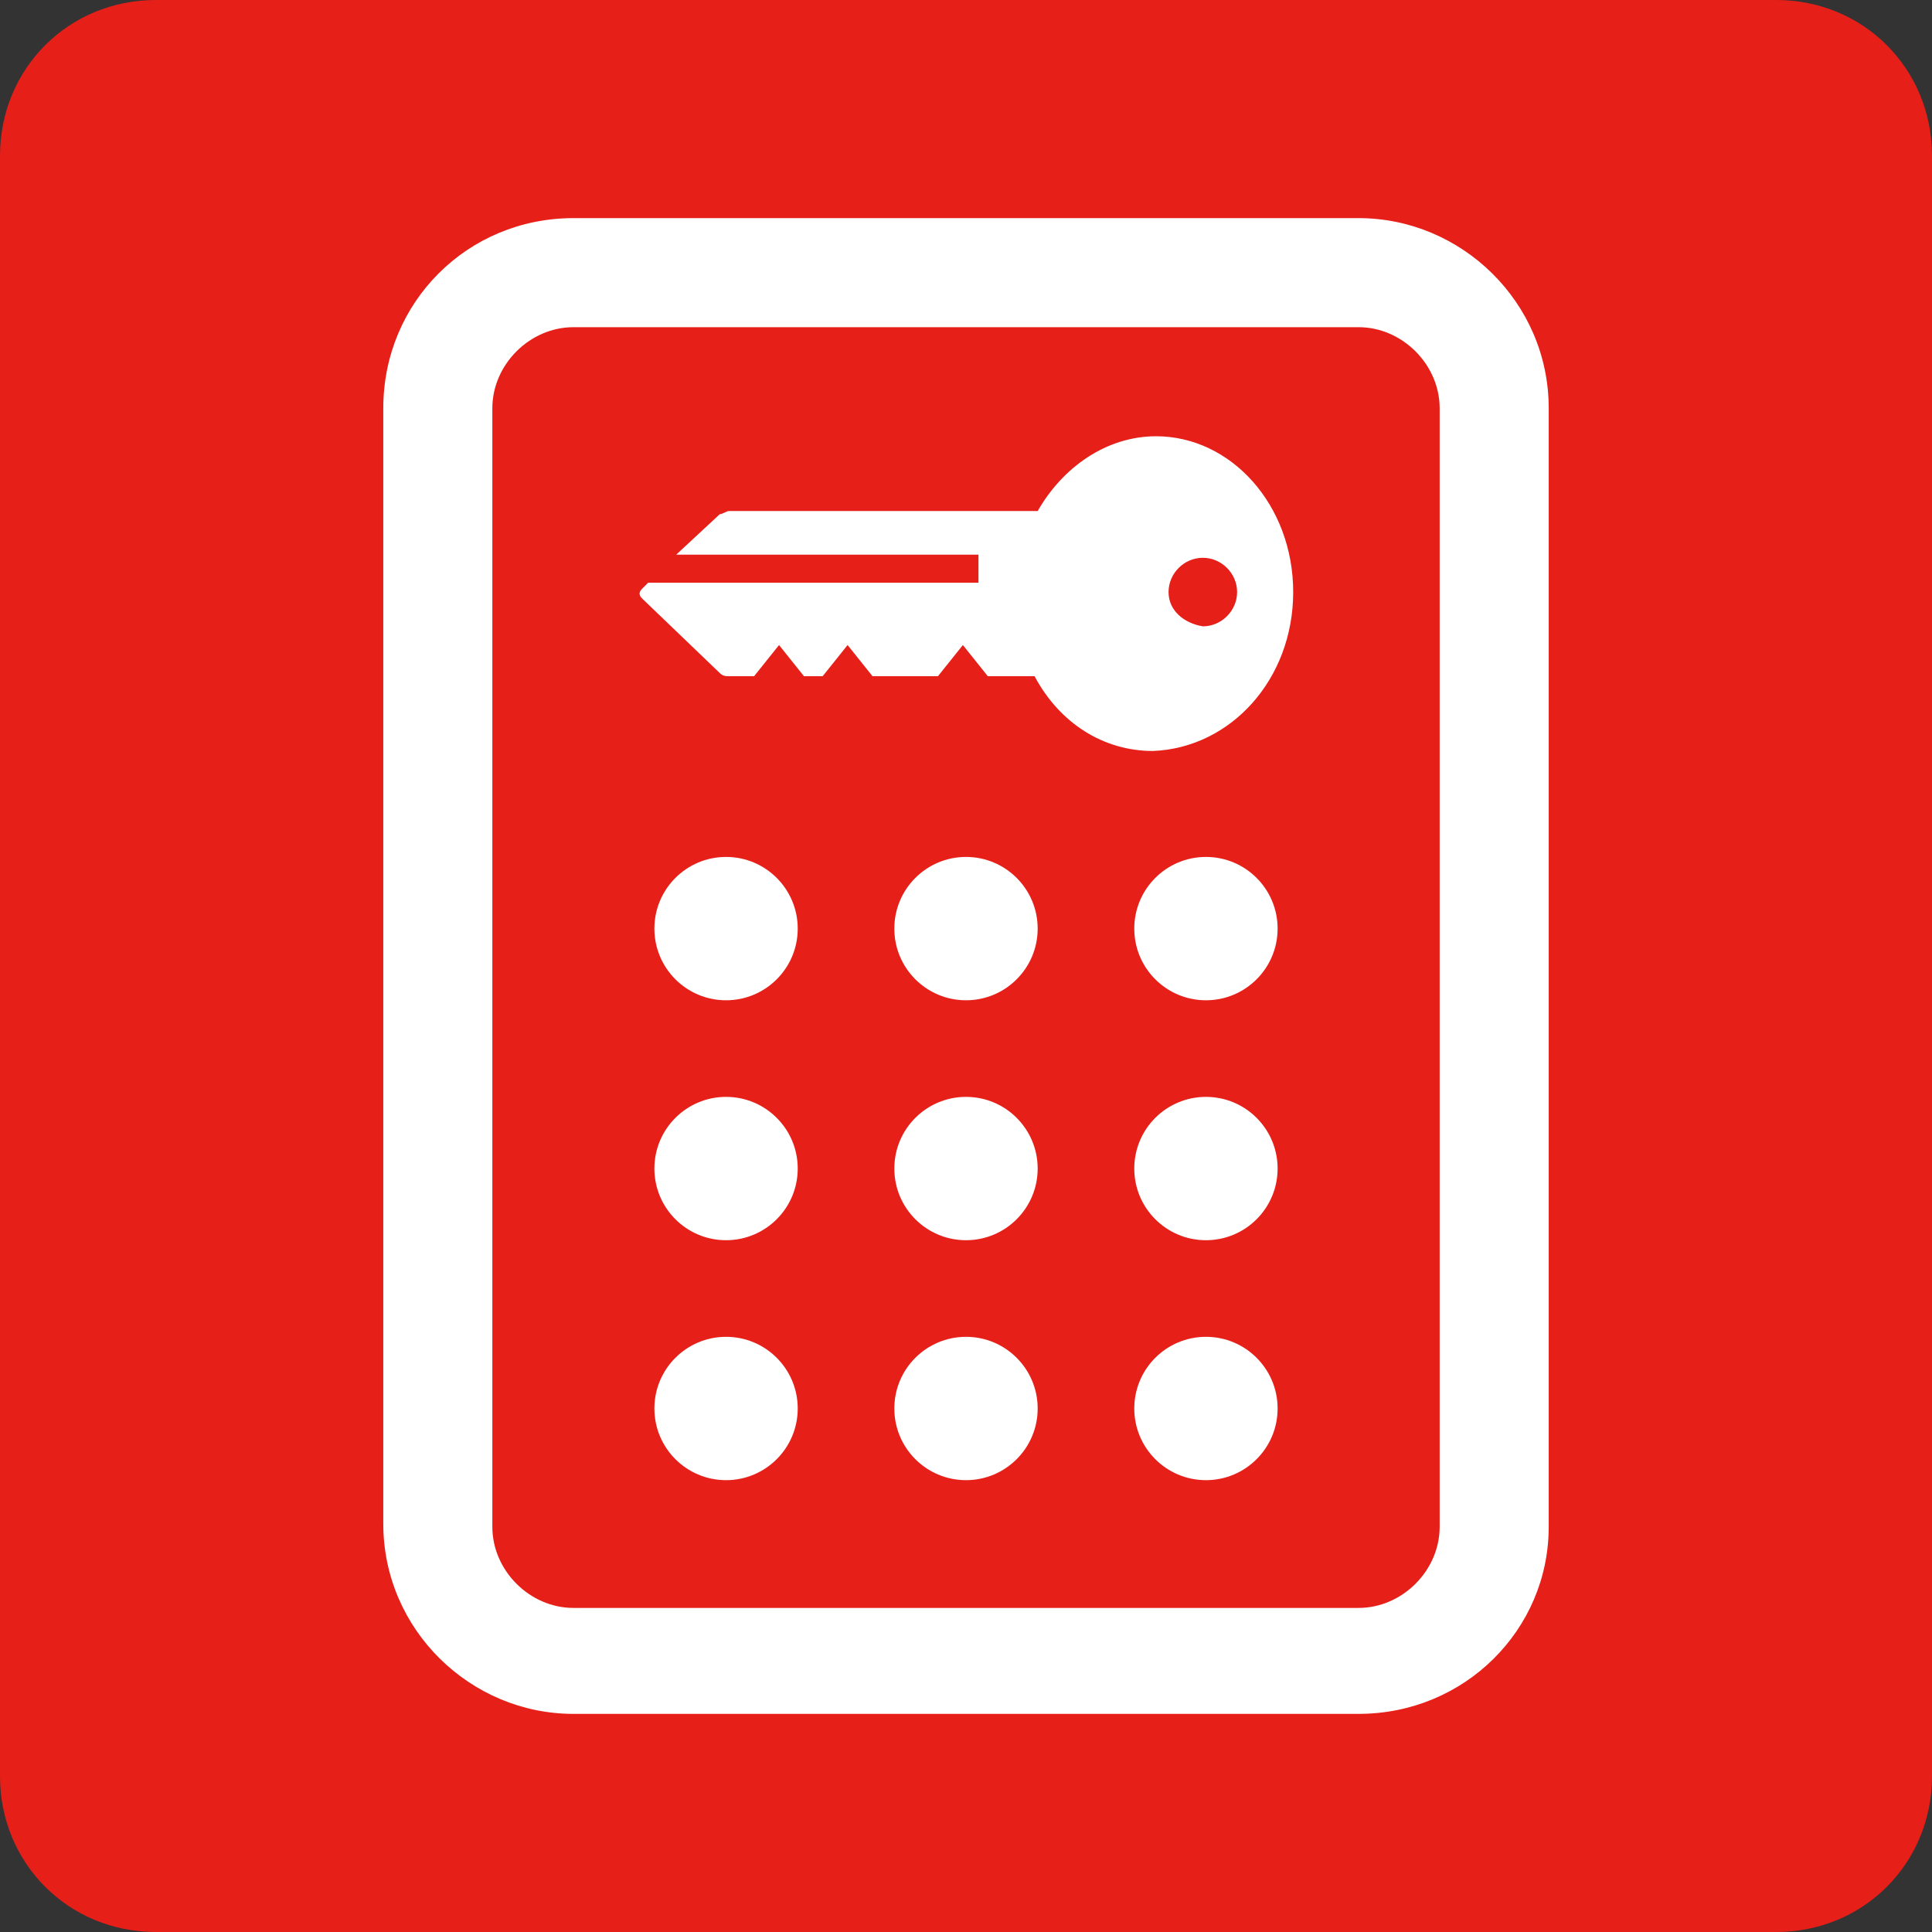
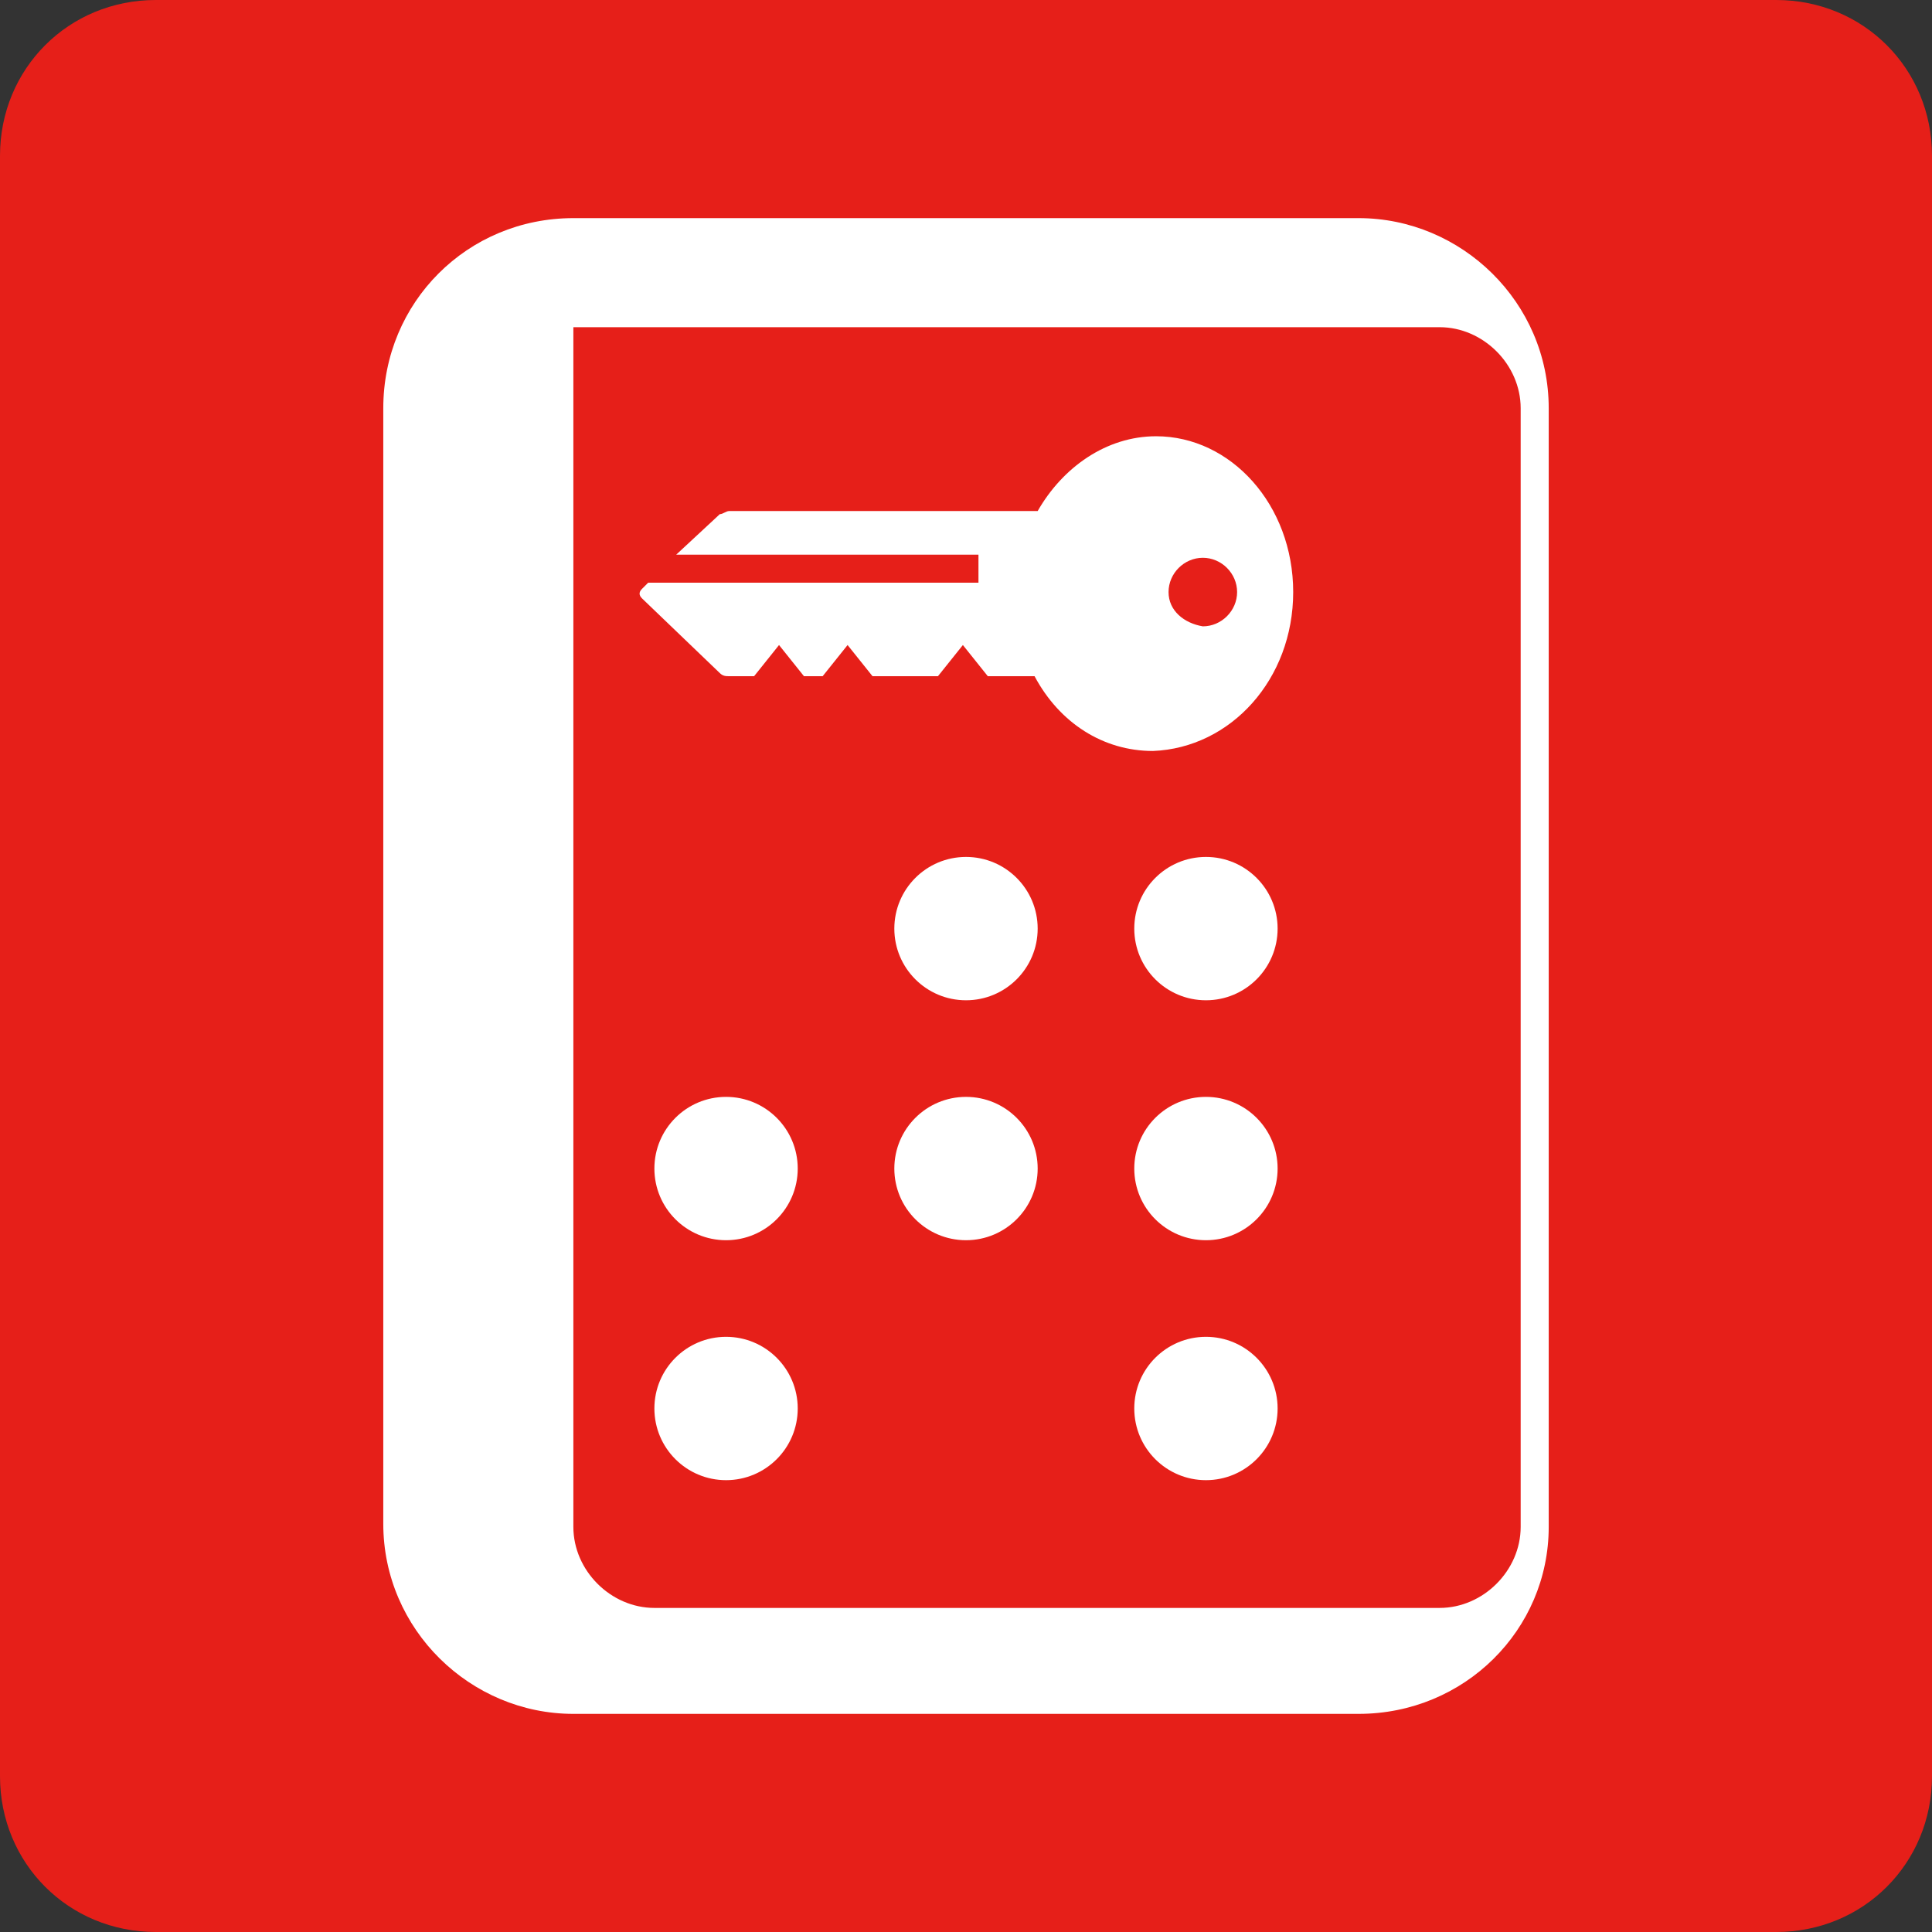
<svg xmlns="http://www.w3.org/2000/svg" viewBox="0 0 62 62">
  <rect x="0" y="0" width="62" height="62" fill="#333333" stroke="none" />
  <style>.st1{fill:#fff}</style>
  <g id="long">
    <path d="M57 62H5c-2.8 0-5-2.2-5-5V5c0-2.8 2.2-5 5-5h52c2.8 0 5 2.2 5 5v52c0 2.8-2.2 5-5 5z" fill="#e61f19" />
-     <path class="st1" d="M43.6 55H18.4c-3.3 0-6.1-2.7-6.1-6.1V13.1C12.3 9.7 15 7 18.4 7h25.2c3.3 0 6.1 2.7 6.1 6.1V49c0 3.3-2.7 6-6.1 6zM18.4 10.5c-1.4 0-2.6 1.2-2.6 2.6V49c0 1.4 1.2 2.6 2.6 2.6h25.2c1.4 0 2.6-1.2 2.6-2.6V13.1c0-1.4-1.2-2.6-2.6-2.6H18.4z" />
-     <circle class="st1" cx="23.3" cy="29.8" r="2.3" />
+     <path class="st1" d="M43.6 55H18.4c-3.3 0-6.1-2.7-6.1-6.1V13.1C12.3 9.7 15 7 18.4 7h25.2c3.3 0 6.1 2.7 6.1 6.1V49c0 3.3-2.7 6-6.1 6zM18.4 10.5V49c0 1.4 1.2 2.6 2.6 2.6h25.2c1.4 0 2.6-1.2 2.6-2.6V13.1c0-1.4-1.2-2.6-2.6-2.6H18.4z" />
    <circle class="st1" cx="31" cy="29.8" r="2.3" />
    <circle class="st1" cx="38.7" cy="29.8" r="2.3" />
    <circle class="st1" cx="23.3" cy="37.5" r="2.3" />
    <circle class="st1" cx="31" cy="37.5" r="2.3" />
    <circle class="st1" cx="38.7" cy="37.5" r="2.3" />
    <circle class="st1" cx="23.3" cy="45.2" r="2.3" />
-     <circle class="st1" cx="31" cy="45.2" r="2.3" />
    <circle class="st1" cx="38.7" cy="45.2" r="2.3" />
    <path class="st1" d="M41.5 19c0-2.8-2-5-4.4-5-1.6 0-3 1-3.8 2.4h-9.9c-.1 0-.2.1-.3.1l-1.4 1.3h9.7v.9H20.8l-.2.2c-.1.1-.1.2 0 .3l2.5 2.4c.1.1.2.1.3.1h.8l.8-1 .8 1h.6l.8-1 .8 1h2.1l.8-1 .8 1h1.5c.8 1.5 2.2 2.4 3.8 2.4 2.5-.1 4.5-2.3 4.5-5.1zm-4 0c0-.6.5-1.1 1.1-1.1.6 0 1.1.5 1.1 1.1 0 .6-.5 1.1-1.1 1.1-.6-.1-1.1-.5-1.1-1.1z" />
  </g>
</svg>